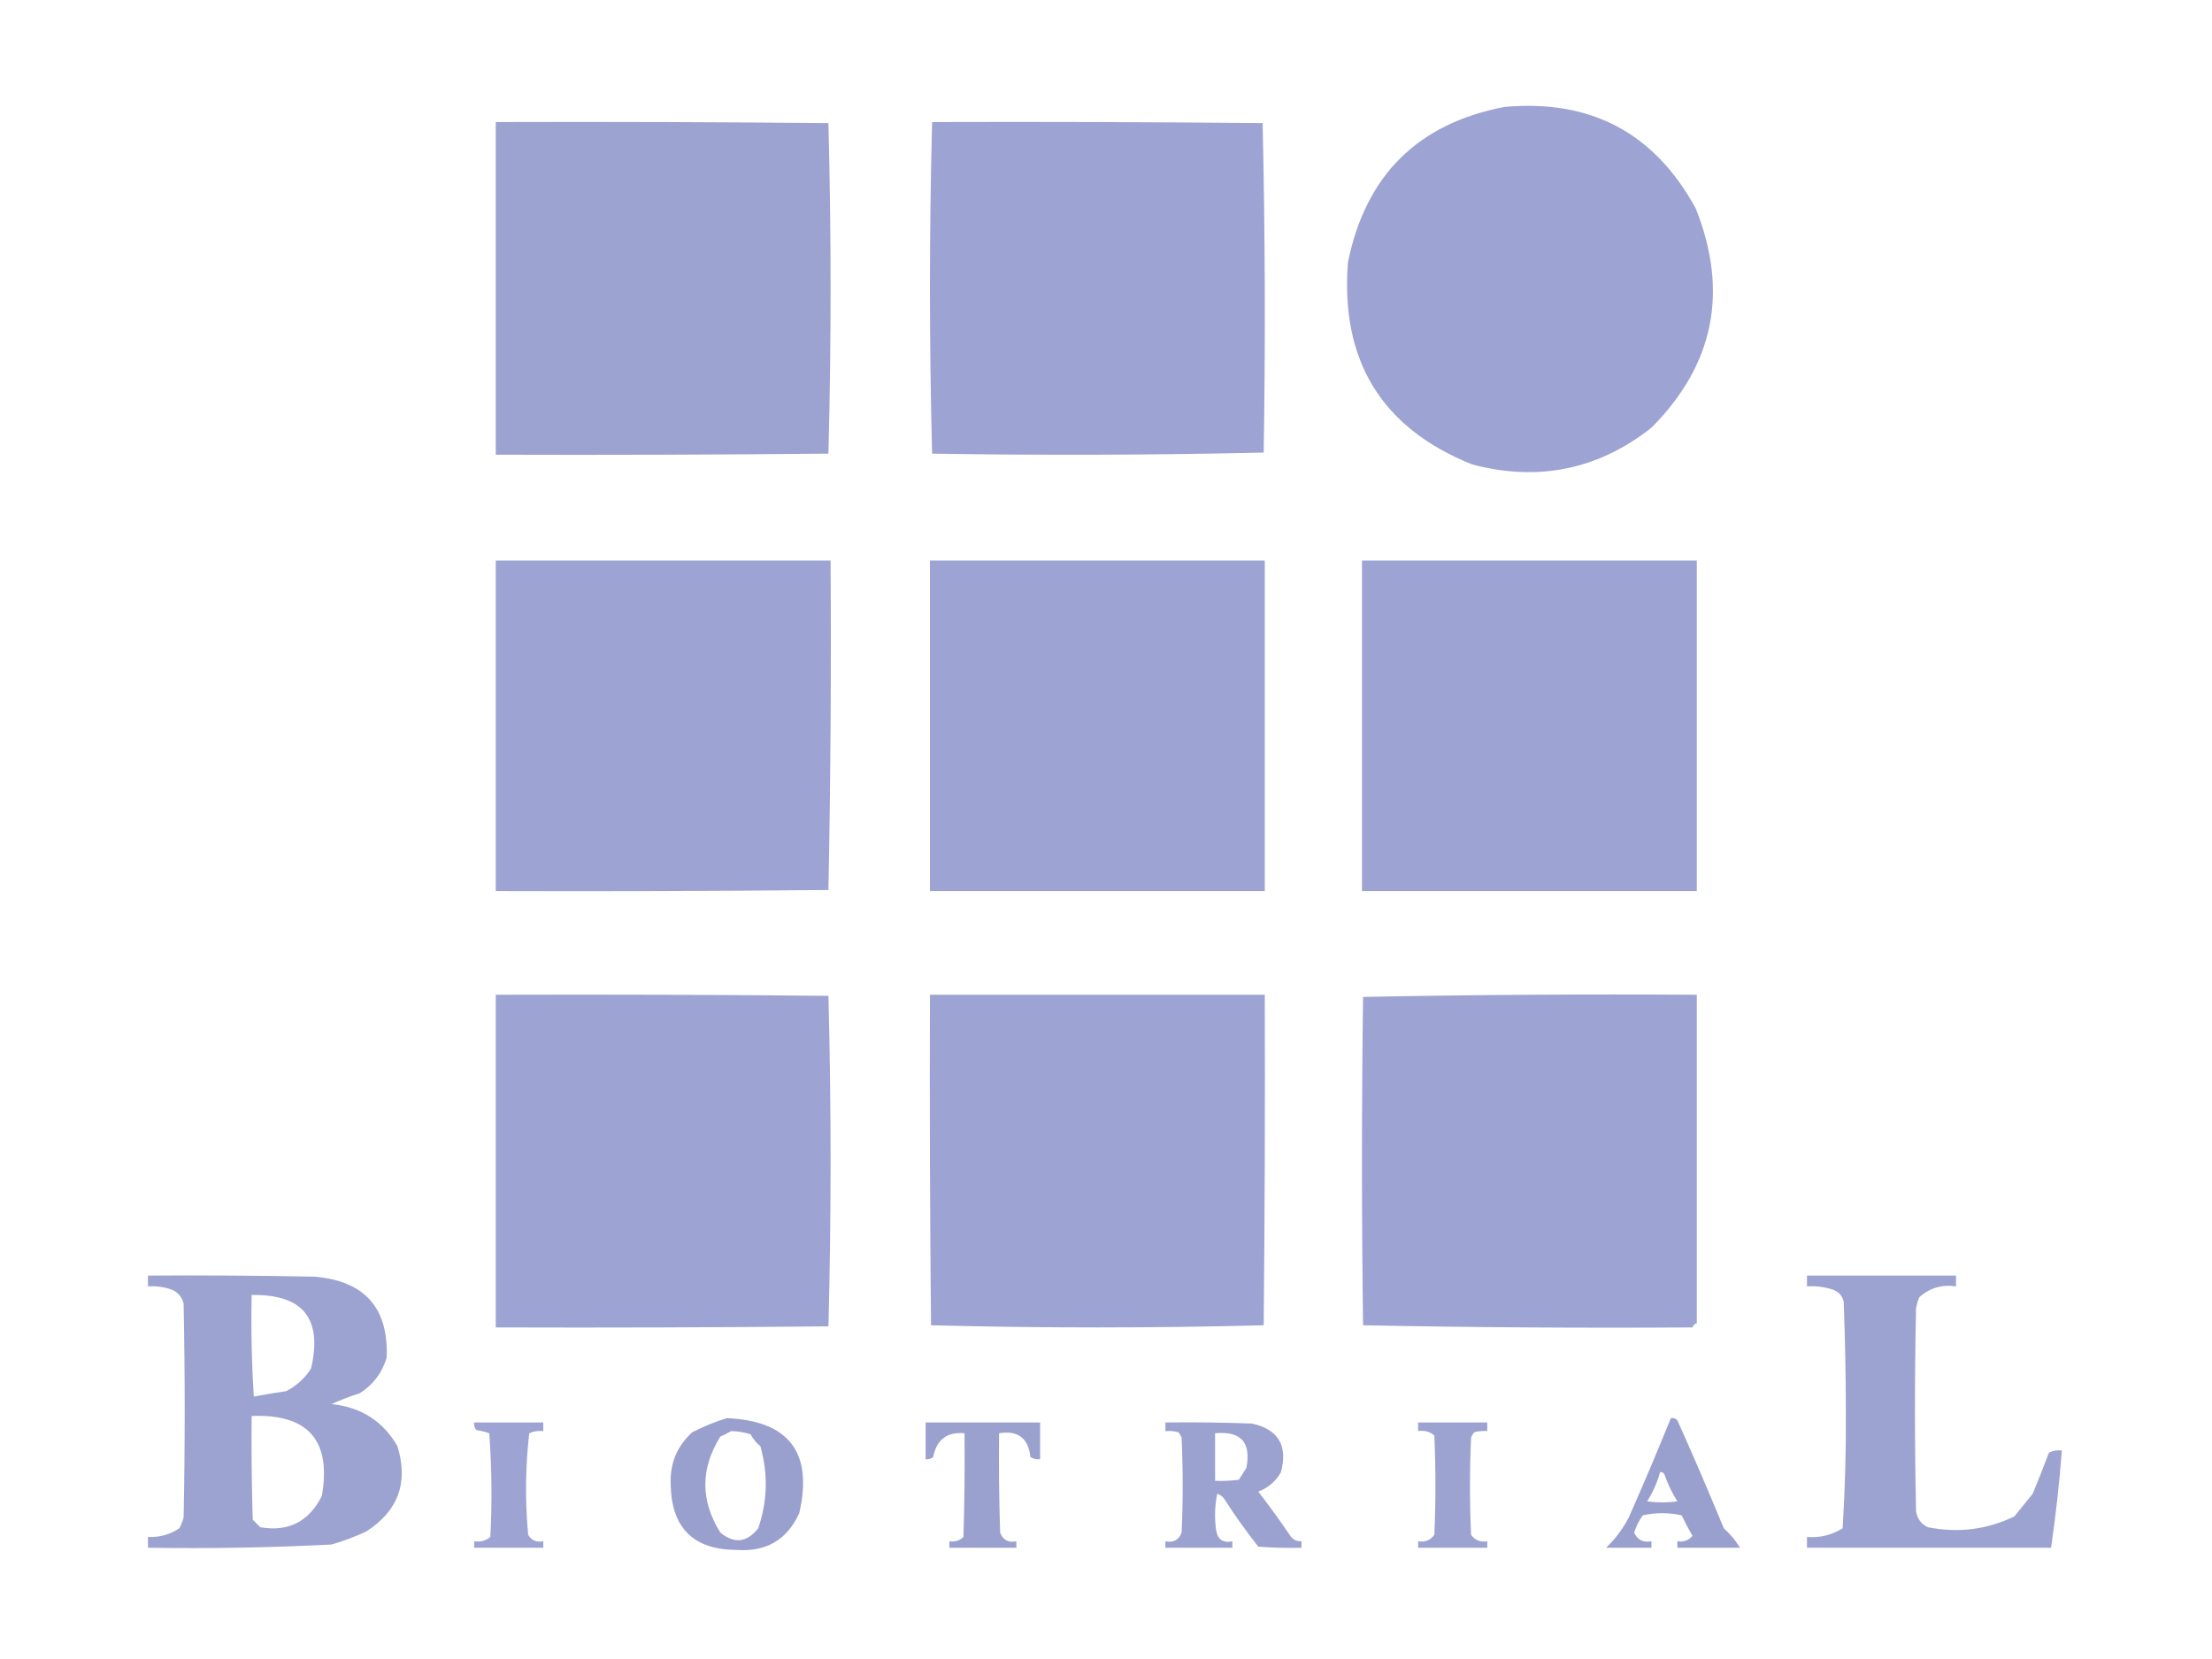
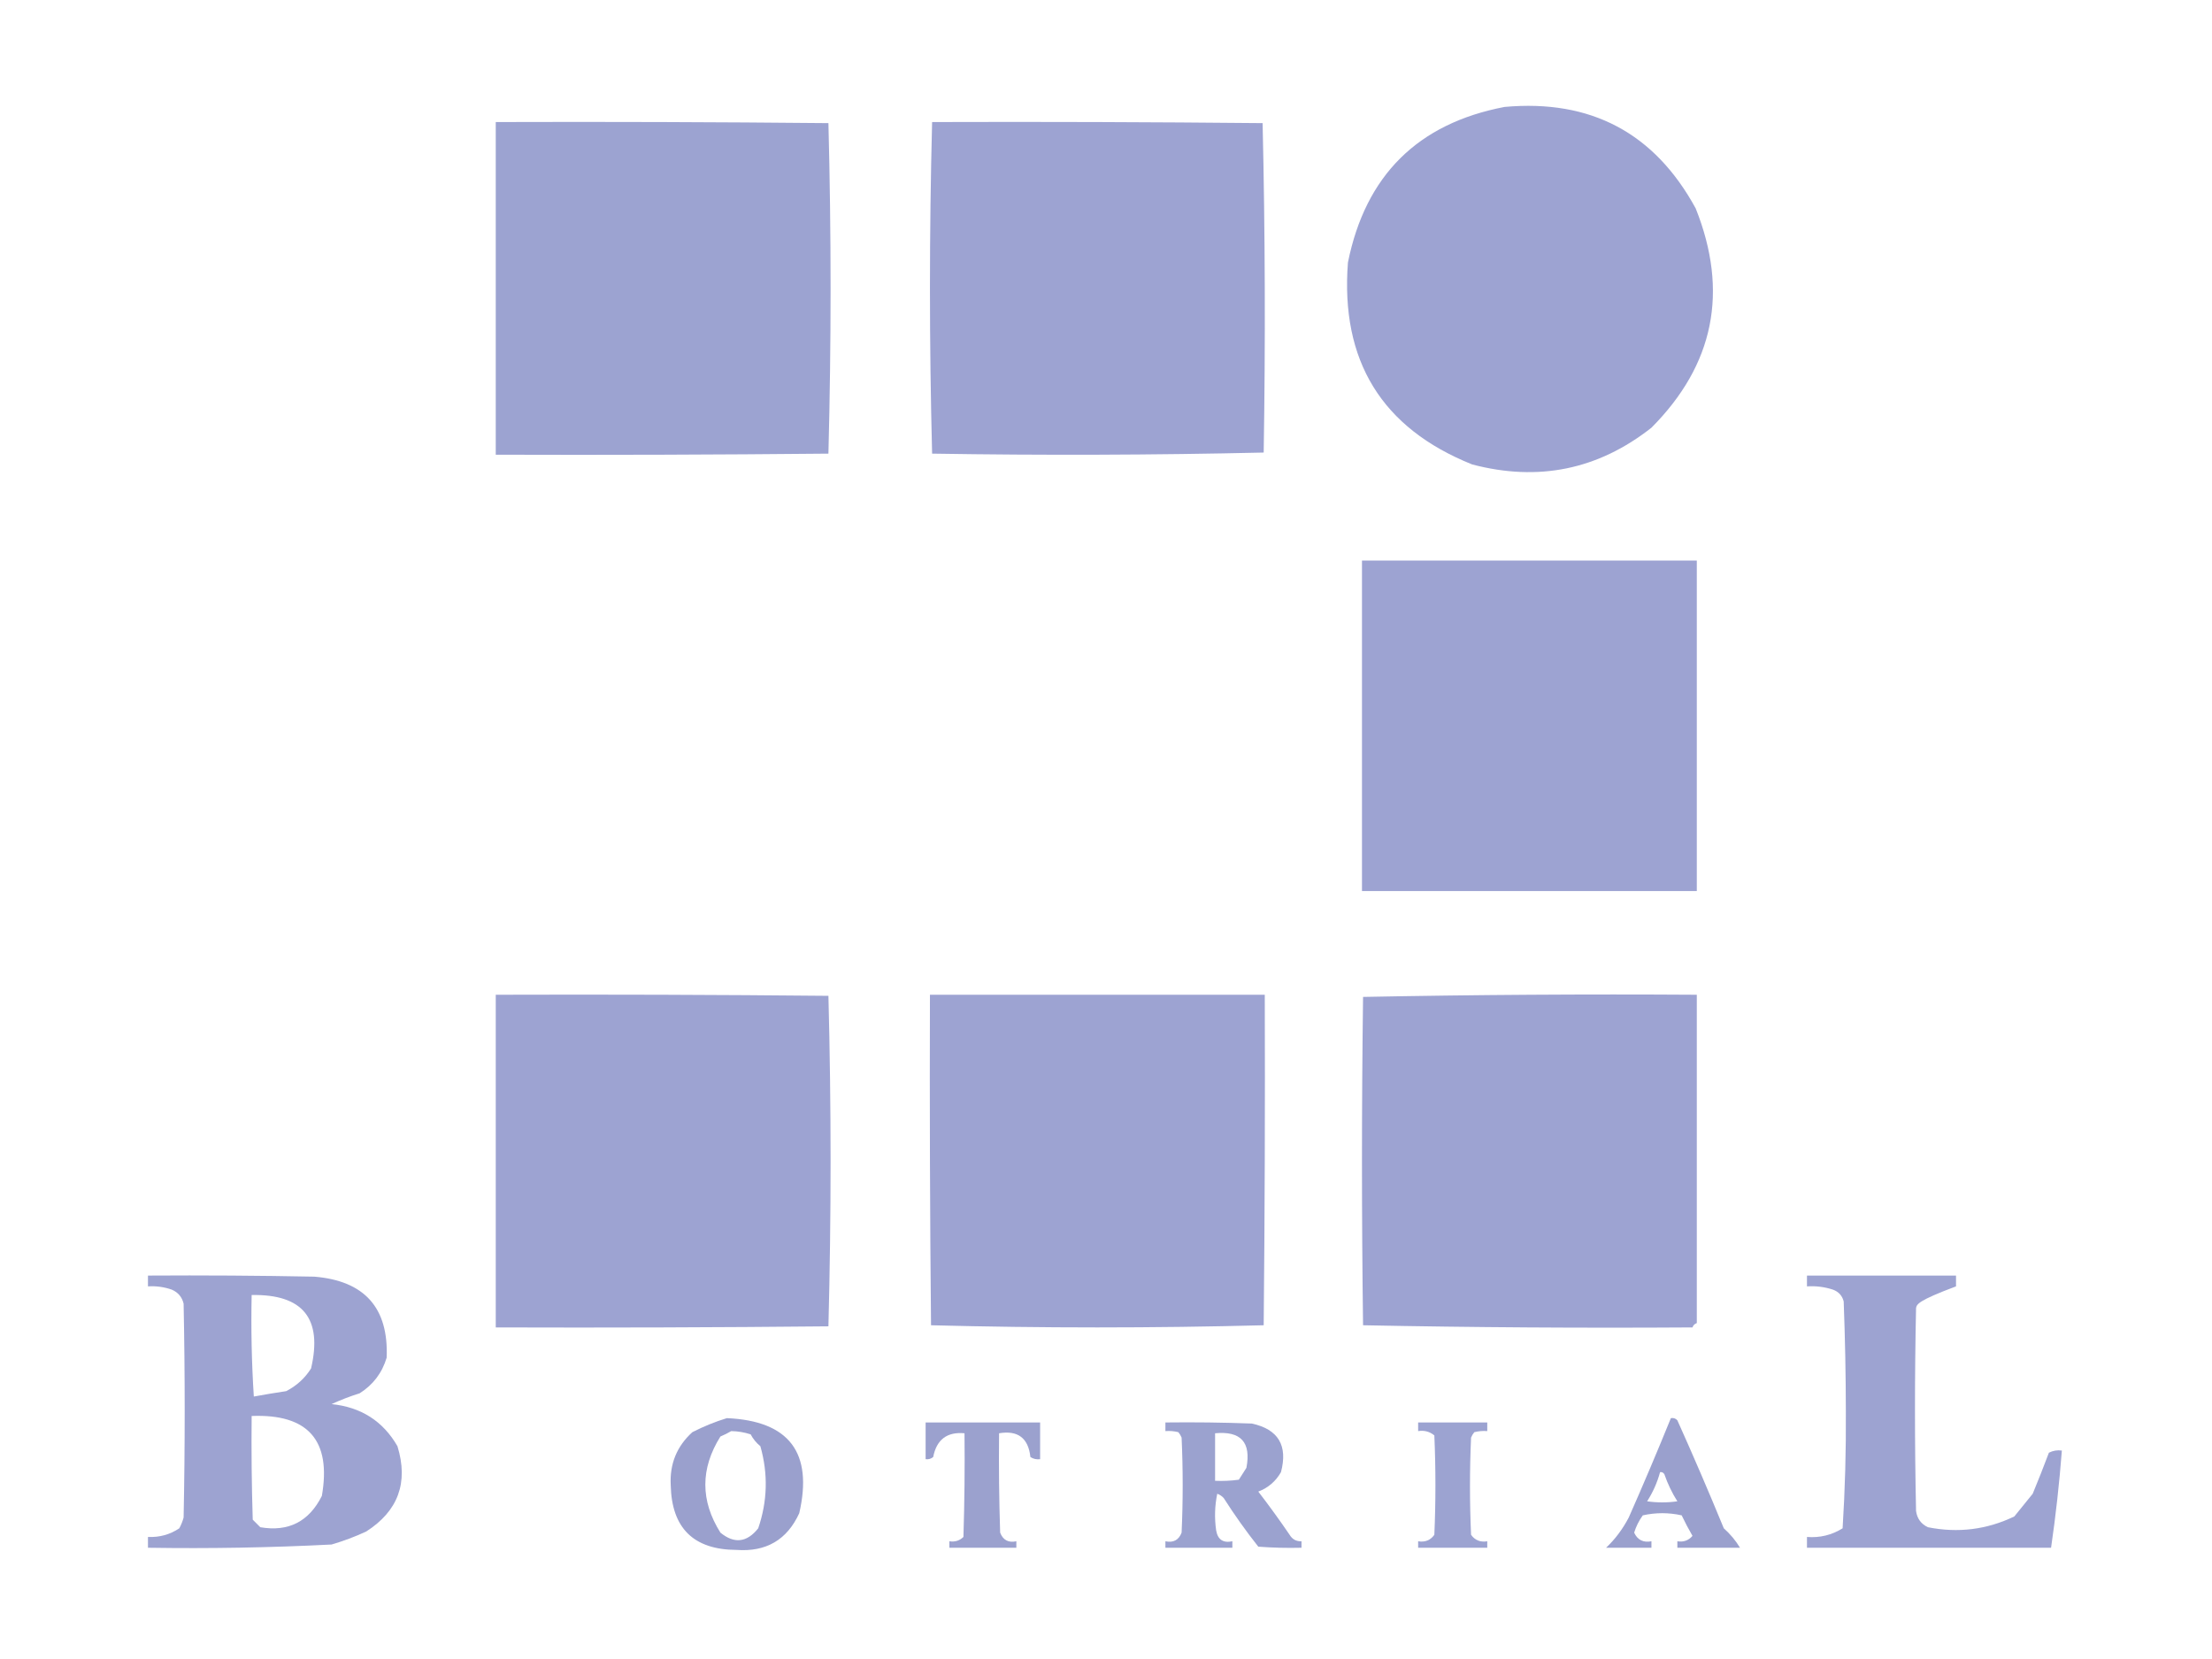
<svg xmlns="http://www.w3.org/2000/svg" version="1.1" width="1024px" height="768px" style="shape-rendering:geometricPrecision; text-rendering:geometricPrecision; image-rendering:optimizeQuality; fill-rule:evenodd; clip-rule:evenodd">
  <g>
    <path style="opacity:1" fill="#9da3d2" d="M 696.5,49.5 C 736.457,45.891 765.957,61.557 785,96.5C 800.348,135.019 793.515,168.852 764.5,198C 739.818,217.414 712.151,223.081 681.5,215C 639.659,198.21 620.493,167.043 624,121.5C 632.133,81.199 656.3,57.199 696.5,49.5 Z" />
  </g>
  <g>
    <path style="opacity:1" fill="#9ca3d1" d="M 229.5,56.5 C 280.834,56.333 332.168,56.5 383.5,57C 384.164,82.429 384.498,107.929 384.5,133.5C 384.498,159.071 384.164,184.571 383.5,210C 332.168,210.5 280.834,210.667 229.5,210.5C 229.5,159.167 229.5,107.833 229.5,56.5 Z" />
  </g>
  <g>
    <path style="opacity:1" fill="#9da3d2" d="M 431.5,56.5 C 482.501,56.333 533.501,56.5 584.5,57C 585.664,107.763 585.83,158.596 585,209.5C 533.904,210.664 482.737,210.83 431.5,210C 430.169,158.833 430.169,107.667 431.5,56.5 Z" />
  </g>
  <g>
-     <path style="opacity:1" fill="#9da3d2" d="M 229.5,259.5 C 281.167,259.5 332.833,259.5 384.5,259.5C 384.831,310.405 384.497,361.238 383.5,412C 332.168,412.5 280.834,412.667 229.5,412.5C 229.5,361.5 229.5,310.5 229.5,259.5 Z" />
-   </g>
+     </g>
  <g>
-     <path style="opacity:1" fill="#9da3d2" d="M 430.5,259.5 C 482.167,259.5 533.833,259.5 585.5,259.5C 585.5,310.5 585.5,361.5 585.5,412.5C 533.833,412.5 482.167,412.5 430.5,412.5C 430.5,361.5 430.5,310.5 430.5,259.5 Z" />
-   </g>
+     </g>
  <g>
    <path style="opacity:1" fill="#9da3d2" d="M 630.5,259.5 C 682.167,259.5 733.833,259.5 785.5,259.5C 785.5,310.5 785.5,361.5 785.5,412.5C 733.833,412.5 682.167,412.5 630.5,412.5C 630.5,361.5 630.5,310.5 630.5,259.5 Z" />
  </g>
  <g>
    <path style="opacity:1" fill="#9da3d2" d="M 229.5,460.5 C 280.834,460.333 332.168,460.5 383.5,461C 384.164,486.429 384.498,511.929 384.5,537.5C 384.498,563.071 384.164,588.571 383.5,614C 332.168,614.5 280.834,614.667 229.5,614.5C 229.5,563.167 229.5,511.833 229.5,460.5 Z" />
  </g>
  <g>
    <path style="opacity:1" fill="#9da3d2" d="M 430.5,460.5 C 482.167,460.5 533.833,460.5 585.5,460.5C 585.667,511.501 585.5,562.501 585,613.5C 559.405,614.164 533.738,614.498 508,614.5C 482.262,614.498 456.595,614.164 431,613.5C 430.5,562.501 430.333,511.501 430.5,460.5 Z" />
  </g>
  <g>
    <path style="opacity:1" fill="#9da3d2" d="M 785.5,612.5 C 784.5,612.833 783.833,613.5 783.5,614.5C 732.595,614.831 681.762,614.497 631,613.5C 630.333,562.833 630.333,512.167 631,461.5C 682.428,460.503 733.928,460.169 785.5,460.5C 785.5,511.167 785.5,561.833 785.5,612.5 Z" />
  </g>
  <g>
    <path style="opacity:1" fill="#9da3d1" d="M 68.5,590.5 C 94.169,590.333 119.835,590.5 145.5,591C 168.762,592.92 179.929,605.42 179,628.5C 176.885,635.568 172.718,641.068 166.5,645C 162.066,646.383 157.732,648.05 153.5,650C 167.139,651.385 177.305,657.885 184,669.5C 189.16,686.345 184.326,699.512 169.5,709C 164.366,711.38 159.033,713.38 153.5,715C 125.204,716.449 96.87,716.949 68.5,716.5C 68.5,714.833 68.5,713.167 68.5,711.5C 73.837,711.737 78.67,710.404 83,707.5C 83.862,705.913 84.529,704.246 85,702.5C 85.667,669.5 85.667,636.5 85,603.5C 84.261,600.427 82.428,598.26 79.5,597C 75.94,595.763 72.273,595.263 68.5,595.5C 68.5,593.833 68.5,592.167 68.5,590.5 Z M 116.5,599.5 C 140.236,599.068 149.402,610.401 144,633.5C 141.17,637.993 137.336,641.493 132.5,644C 127.469,644.753 122.469,645.587 117.5,646.5C 116.501,630.848 116.167,615.181 116.5,599.5 Z M 116.5,655.5 C 142.643,654.475 153.477,666.808 149,692.5C 143.031,704.401 133.531,709.234 120.5,707C 119.333,705.833 118.167,704.667 117,703.5C 116.5,687.503 116.333,671.503 116.5,655.5 Z" />
  </g>
  <g>
-     <path style="opacity:1" fill="#9da3d1" d="M 836.5,590.5 C 859.5,590.5 882.5,590.5 905.5,590.5C 905.5,592.167 905.5,593.833 905.5,595.5C 899.001,594.557 893.334,596.224 888.5,600.5C 887.846,602.115 887.346,603.782 887,605.5C 886.333,636.833 886.333,668.167 887,699.5C 887.504,703.02 889.337,705.52 892.5,707C 906.432,709.786 919.765,708.119 932.5,702C 935.333,698.5 938.167,695 941,691.5C 943.589,685.24 946.089,678.907 948.5,672.5C 950.396,671.534 952.396,671.201 954.5,671.5C 953.345,686.559 951.679,701.559 949.5,716.5C 911.833,716.5 874.167,716.5 836.5,716.5C 836.5,714.833 836.5,713.167 836.5,711.5C 842.464,711.967 847.964,710.634 853,707.5C 854.125,689.536 854.625,671.536 854.5,653.5C 854.479,636.483 854.146,619.483 853.5,602.5C 852.844,599.82 851.178,597.986 848.5,597C 844.605,595.734 840.605,595.234 836.5,595.5C 836.5,593.833 836.5,592.167 836.5,590.5 Z" />
+     <path style="opacity:1" fill="#9da3d1" d="M 836.5,590.5 C 859.5,590.5 882.5,590.5 905.5,590.5C 905.5,592.167 905.5,593.833 905.5,595.5C 887.846,602.115 887.346,603.782 887,605.5C 886.333,636.833 886.333,668.167 887,699.5C 887.504,703.02 889.337,705.52 892.5,707C 906.432,709.786 919.765,708.119 932.5,702C 935.333,698.5 938.167,695 941,691.5C 943.589,685.24 946.089,678.907 948.5,672.5C 950.396,671.534 952.396,671.201 954.5,671.5C 953.345,686.559 951.679,701.559 949.5,716.5C 911.833,716.5 874.167,716.5 836.5,716.5C 836.5,714.833 836.5,713.167 836.5,711.5C 842.464,711.967 847.964,710.634 853,707.5C 854.125,689.536 854.625,671.536 854.5,653.5C 854.479,636.483 854.146,619.483 853.5,602.5C 852.844,599.82 851.178,597.986 848.5,597C 844.605,595.734 840.605,595.234 836.5,595.5C 836.5,593.833 836.5,592.167 836.5,590.5 Z" />
  </g>
  <g>
-     <path style="opacity:0.033" fill="#009a65" d="M 785.5,612.5 C 785.5,613.833 784.833,614.5 783.5,614.5C 783.833,613.5 784.5,612.833 785.5,612.5 Z" />
-   </g>
+     </g>
  <g>
    <path style="opacity:0.999" fill="#9aa0cd" d="M 336.5,656.5 C 365.298,657.766 376.464,672.433 370,700.5C 364.359,712.827 354.693,718.493 341,717.5C 321.088,717.421 310.921,707.421 310.5,687.5C 309.985,677.693 313.318,669.526 320.5,663C 325.76,660.311 331.094,658.144 336.5,656.5 Z M 338.5,662.5 C 341.568,662.547 344.568,663.047 347.5,664C 348.622,666.124 350.122,667.957 352,669.5C 355.625,682.282 355.292,694.949 351,707.5C 345.749,714.097 339.916,714.764 333.5,709.5C 324.192,694.712 324.192,679.879 333.5,665C 335.315,664.243 336.981,663.41 338.5,662.5 Z" />
  </g>
  <g>
    <path style="opacity:1" fill="#9aa0cd" d="M 773.5,656.5 C 774.675,656.281 775.675,656.614 776.5,657.5C 783.93,674.03 791.097,690.697 798,707.5C 801.038,710.214 803.538,713.214 805.5,716.5C 795.833,716.5 786.167,716.5 776.5,716.5C 776.5,715.5 776.5,714.5 776.5,713.5C 779.346,713.97 781.679,713.137 783.5,711C 781.706,707.912 780.039,704.746 778.5,701.5C 772.5,700.167 766.5,700.167 760.5,701.5C 758.728,703.941 757.394,706.608 756.5,709.5C 758.063,712.893 760.729,714.226 764.5,713.5C 764.5,714.5 764.5,715.5 764.5,716.5C 757.5,716.5 750.5,716.5 743.5,716.5C 747.67,712.568 751.17,707.901 754,702.5C 760.735,687.265 767.235,671.932 773.5,656.5 Z M 768.5,681.5 C 769.376,681.369 770.043,681.702 770.5,682.5C 772.029,686.934 774.029,691.101 776.5,695C 771.833,695.667 767.167,695.667 762.5,695C 765.196,690.777 767.196,686.277 768.5,681.5 Z" />
  </g>
  <g>
-     <path style="opacity:0.992" fill="#9ca2d1" d="M 219.5,658.5 C 230.167,658.5 240.833,658.5 251.5,658.5C 251.5,659.833 251.5,661.167 251.5,662.5C 249.208,662.244 247.041,662.577 245,663.5C 243.2,679.138 243.033,694.804 244.5,710.5C 246.026,713.092 248.359,714.092 251.5,713.5C 251.5,714.5 251.5,715.5 251.5,716.5C 240.833,716.5 230.167,716.5 219.5,716.5C 219.5,715.5 219.5,714.5 219.5,713.5C 222.365,713.945 224.865,713.278 227,711.5C 227.833,695.49 227.666,679.49 226.5,663.5C 224.556,662.811 222.556,662.311 220.5,662C 219.663,660.989 219.33,659.822 219.5,658.5 Z" />
-   </g>
+     </g>
  <g>
    <path style="opacity:1" fill="#9ba1ce" d="M 428.5,658.5 C 446.167,658.5 463.833,658.5 481.5,658.5C 481.5,664.167 481.5,669.833 481.5,675.5C 479.856,675.714 478.356,675.38 477,674.5C 476.047,665.713 471.214,662.046 462.5,663.5C 462.333,678.837 462.5,694.17 463,709.5C 464.318,712.941 466.818,714.275 470.5,713.5C 470.5,714.5 470.5,715.5 470.5,716.5C 460.167,716.5 449.833,716.5 439.5,716.5C 439.5,715.5 439.5,714.5 439.5,713.5C 442.044,713.896 444.211,713.229 446,711.5C 446.5,695.503 446.667,679.503 446.5,663.5C 438.402,662.756 433.568,666.423 432,674.5C 430.989,675.337 429.822,675.67 428.5,675.5C 428.5,669.833 428.5,664.167 428.5,658.5 Z" />
  </g>
  <g>
    <path style="opacity:1" fill="#9ba2cf" d="M 539.5,658.5 C 552.837,658.333 566.171,658.5 579.5,659C 591.756,661.66 596.256,669.16 593,681.5C 590.581,685.752 587.081,688.752 582.5,690.5C 587.527,697.027 592.36,703.693 597,710.5C 598.264,712.607 600.097,713.607 602.5,713.5C 602.5,714.5 602.5,715.5 602.5,716.5C 595.825,716.666 589.158,716.5 582.5,716C 576.811,708.801 571.477,701.301 566.5,693.5C 565.672,692.585 564.672,691.919 563.5,691.5C 562.337,697.137 562.17,702.804 563,708.5C 563.743,712.736 566.243,714.403 570.5,713.5C 570.5,714.5 570.5,715.5 570.5,716.5C 560.167,716.5 549.833,716.5 539.5,716.5C 539.5,715.5 539.5,714.5 539.5,713.5C 543.182,714.275 545.682,712.941 547,709.5C 547.667,694.833 547.667,680.167 547,665.5C 546.626,664.584 546.126,663.75 545.5,663C 543.527,662.505 541.527,662.338 539.5,662.5C 539.5,661.167 539.5,659.833 539.5,658.5 Z M 562.5,663.5 C 574.436,662.364 579.269,667.697 577,679.5C 575.833,681.333 574.667,683.167 573.5,685C 569.848,685.499 566.182,685.665 562.5,685.5C 562.5,678.167 562.5,670.833 562.5,663.5 Z" />
  </g>
  <g>
    <path style="opacity:1" fill="#9ca3d1" d="M 656.5,658.5 C 667.167,658.5 677.833,658.5 688.5,658.5C 688.5,659.833 688.5,661.167 688.5,662.5C 686.473,662.338 684.473,662.505 682.5,663C 681.874,663.75 681.374,664.584 681,665.5C 680.333,680.5 680.333,695.5 681,710.5C 682.805,713.039 685.305,714.039 688.5,713.5C 688.5,714.5 688.5,715.5 688.5,716.5C 677.833,716.5 667.167,716.5 656.5,716.5C 656.5,715.5 656.5,714.5 656.5,713.5C 659.695,714.039 662.195,713.039 664,710.5C 664.667,695.167 664.667,679.833 664,664.5C 661.865,662.722 659.365,662.055 656.5,662.5C 656.5,661.167 656.5,659.833 656.5,658.5 Z" />
  </g>
</svg>